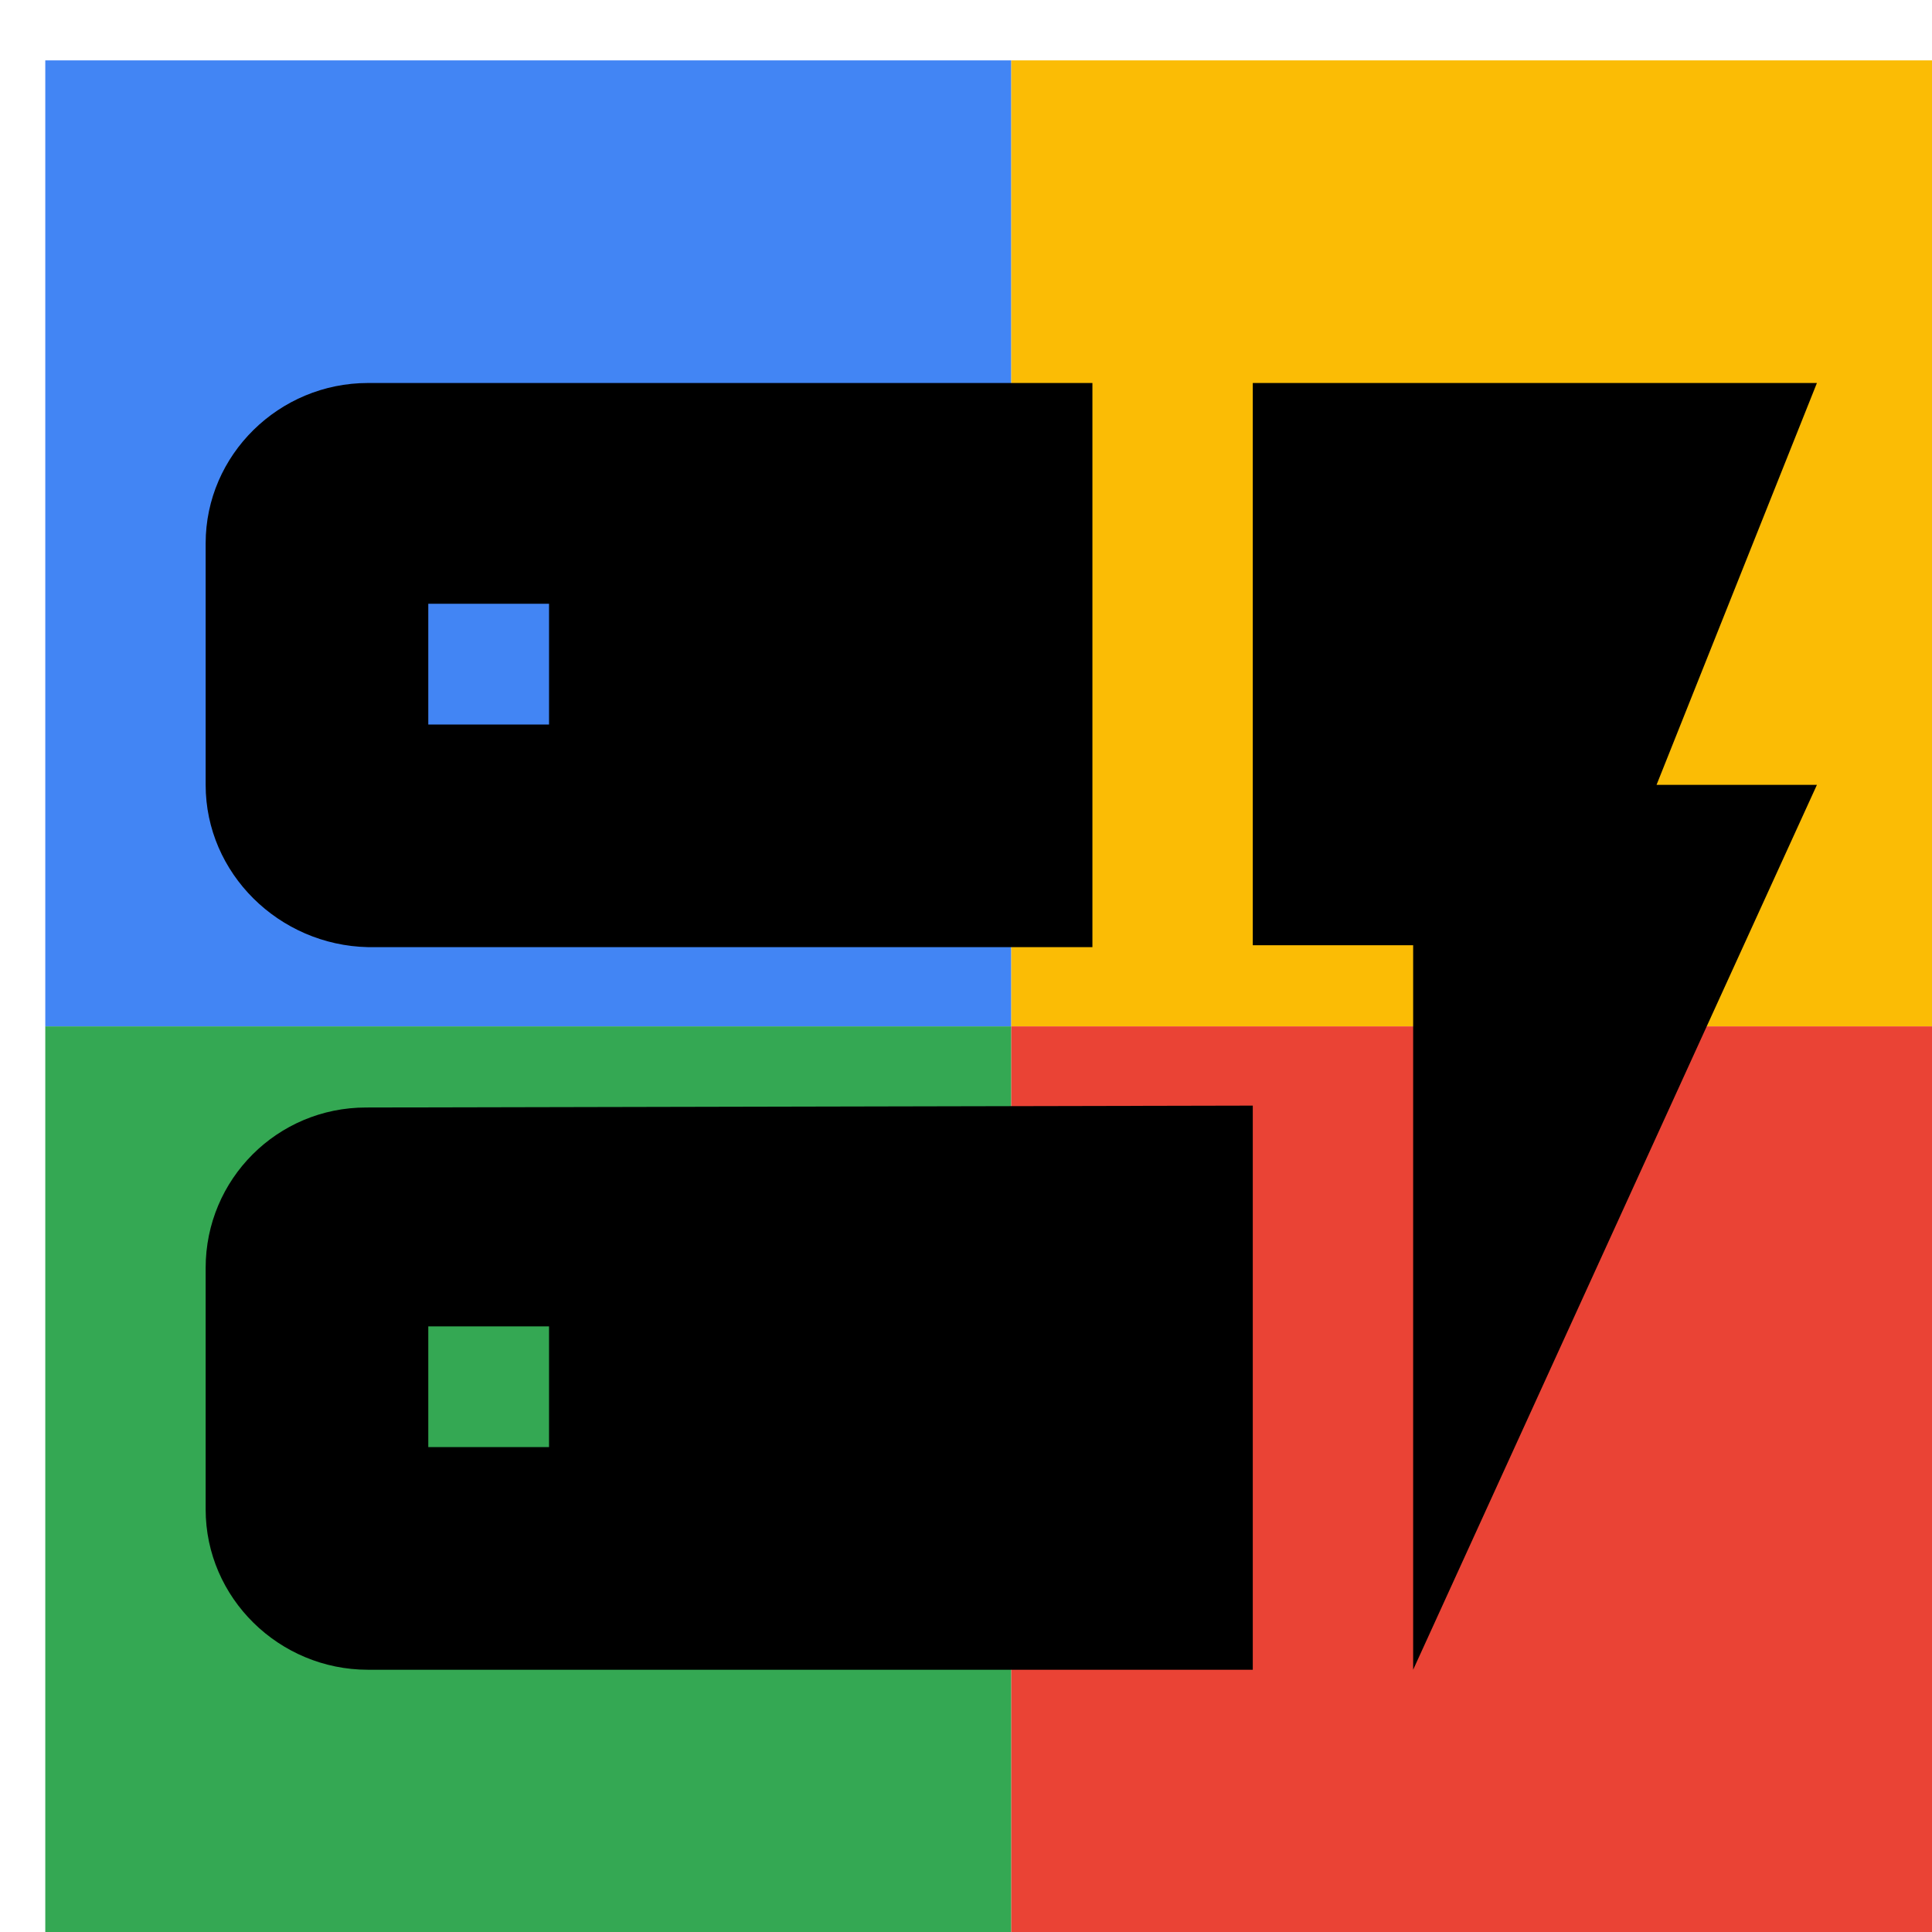
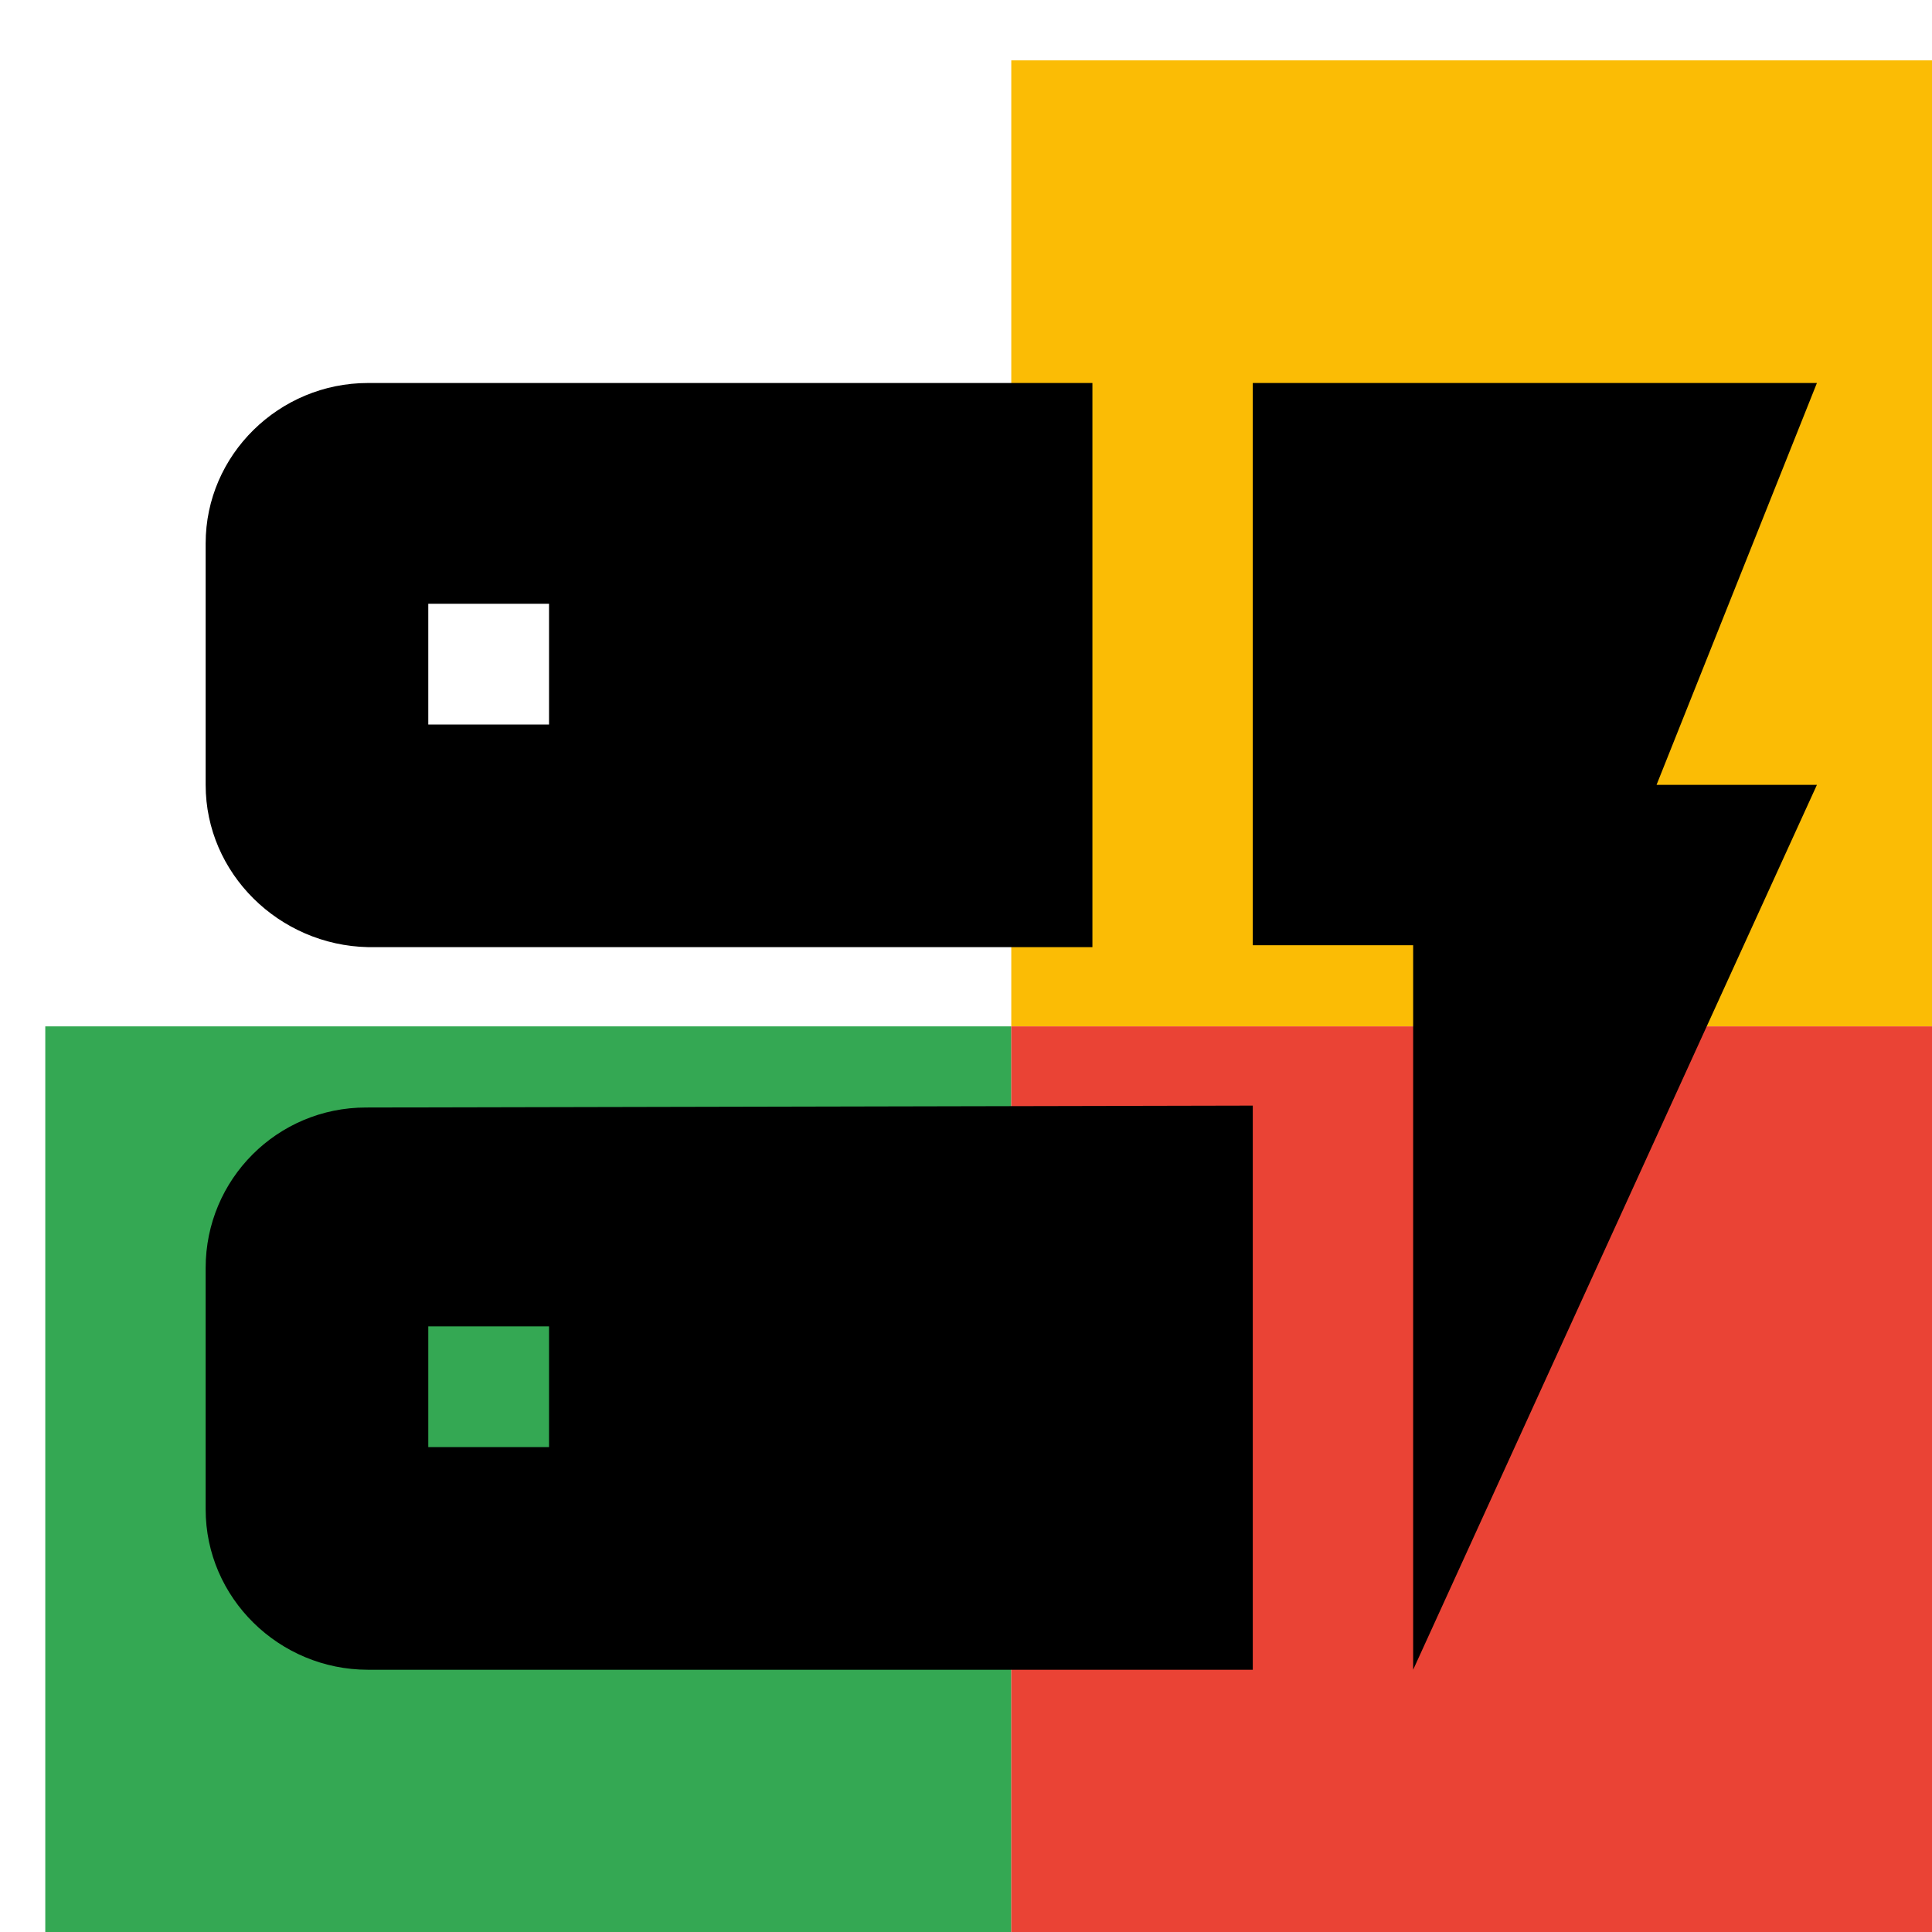
<svg xmlns="http://www.w3.org/2000/svg" viewBox="0 0 1024 1024">
  <defs>
    <filter id="f1" x="0" y="0" width="200%" height="200%">
      <feOffset result="offOut" in="SourceAlpha" dx="24" dy="32" />
      <feGaussianBlur result="blurOut" in="offOut" stdDeviation="16" />
      <feBlend in="SourceGraphic" in2="blurOut" mode="normal" />
    </filter>
    <g id="base">
-       <rect x="0" y="0" width="512" height="512" fill="#4285F4" />
      <rect x="0" y="512" width="512" height="512" fill="#34A853" />
      <rect x="512" y="0" width="512" height="512" fill="#FBBC05" />
      <rect x="512" y="512" width="512" height="512" fill="#EA4335" />
    </g>
    <g id="asset189" desc="Material Icons (Apache 2.0)/UI Actions/dynamic form">
      <path d="M725 853 V469 H640 V171 h299 l-85 213 h85 zm-85 -299 v299 H171 C124 853 85 815 85 768 v-128 c0 -47 38 -85 85 -85 zm-373 117 h-64 v64 h64 zM555 171 v299 H171 C124 469 85 431 85 384 V256 C85 209 124 171 171 171 ZM267 288 h-64 v64 h64 z" />
    </g>
  </defs>
  <g filter="url(#f1)">
    <use href="#base" />
    <use href="#asset189" fill="black" />
  </g>
</svg>